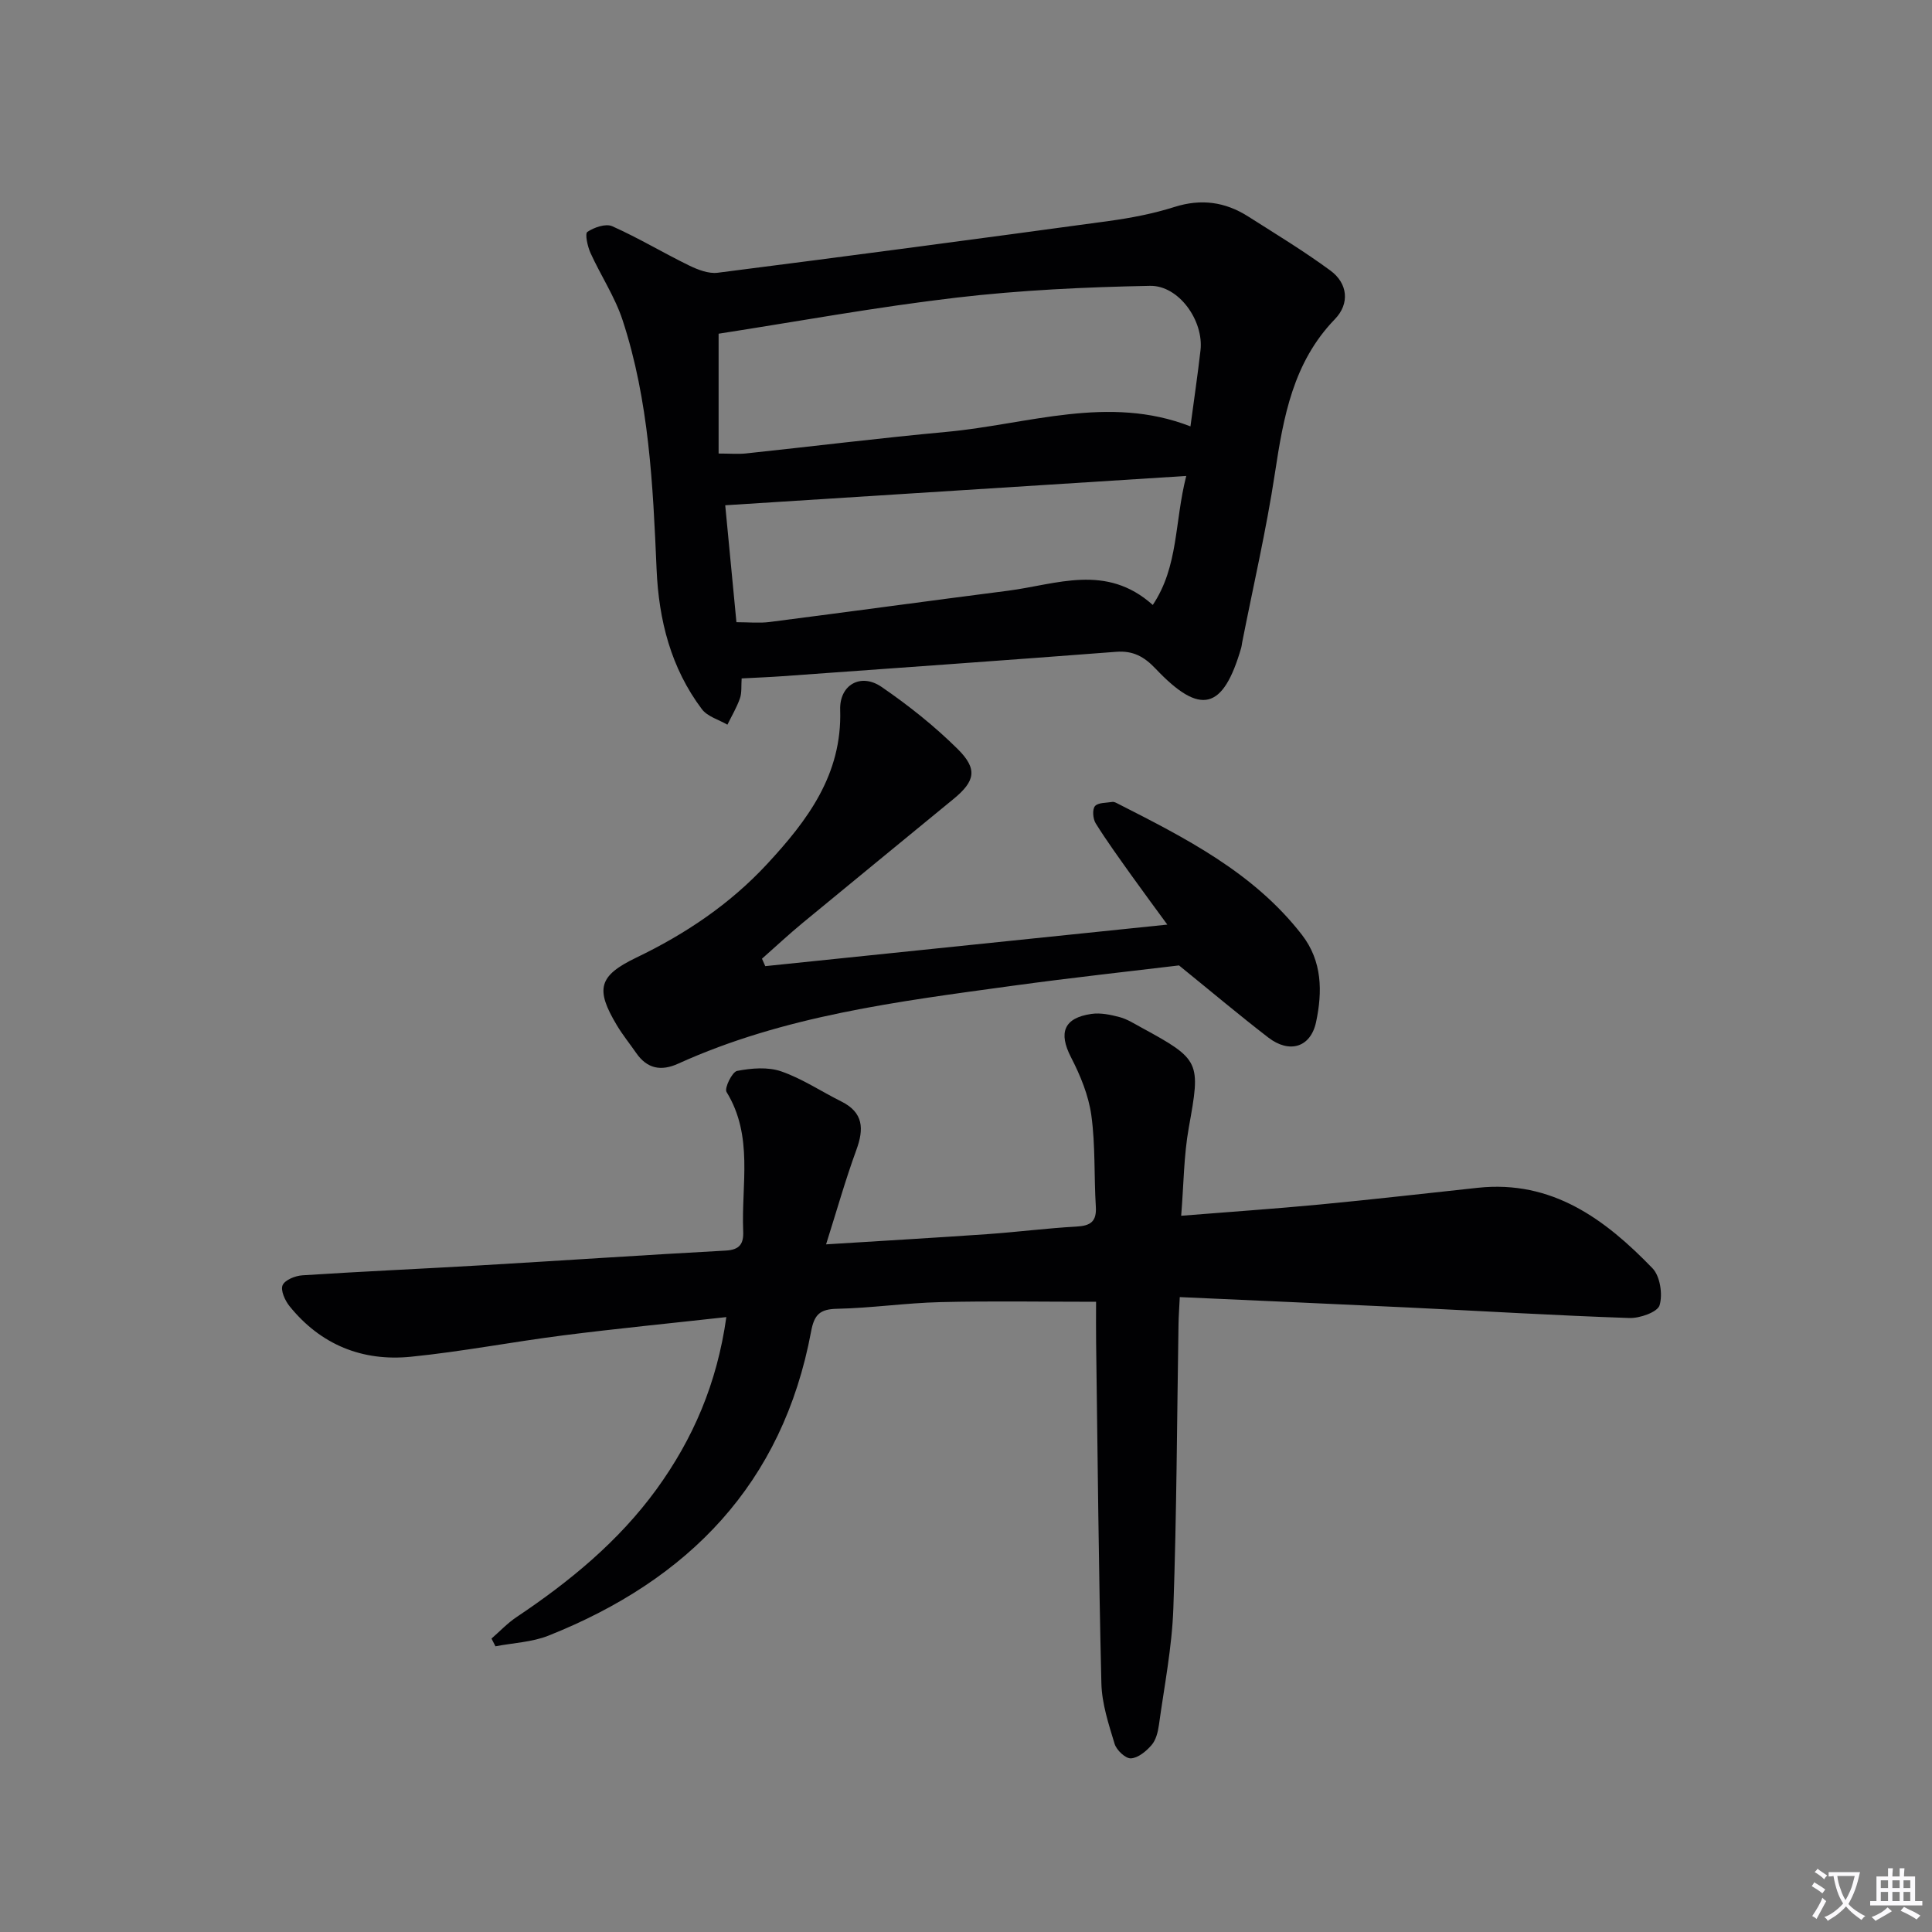
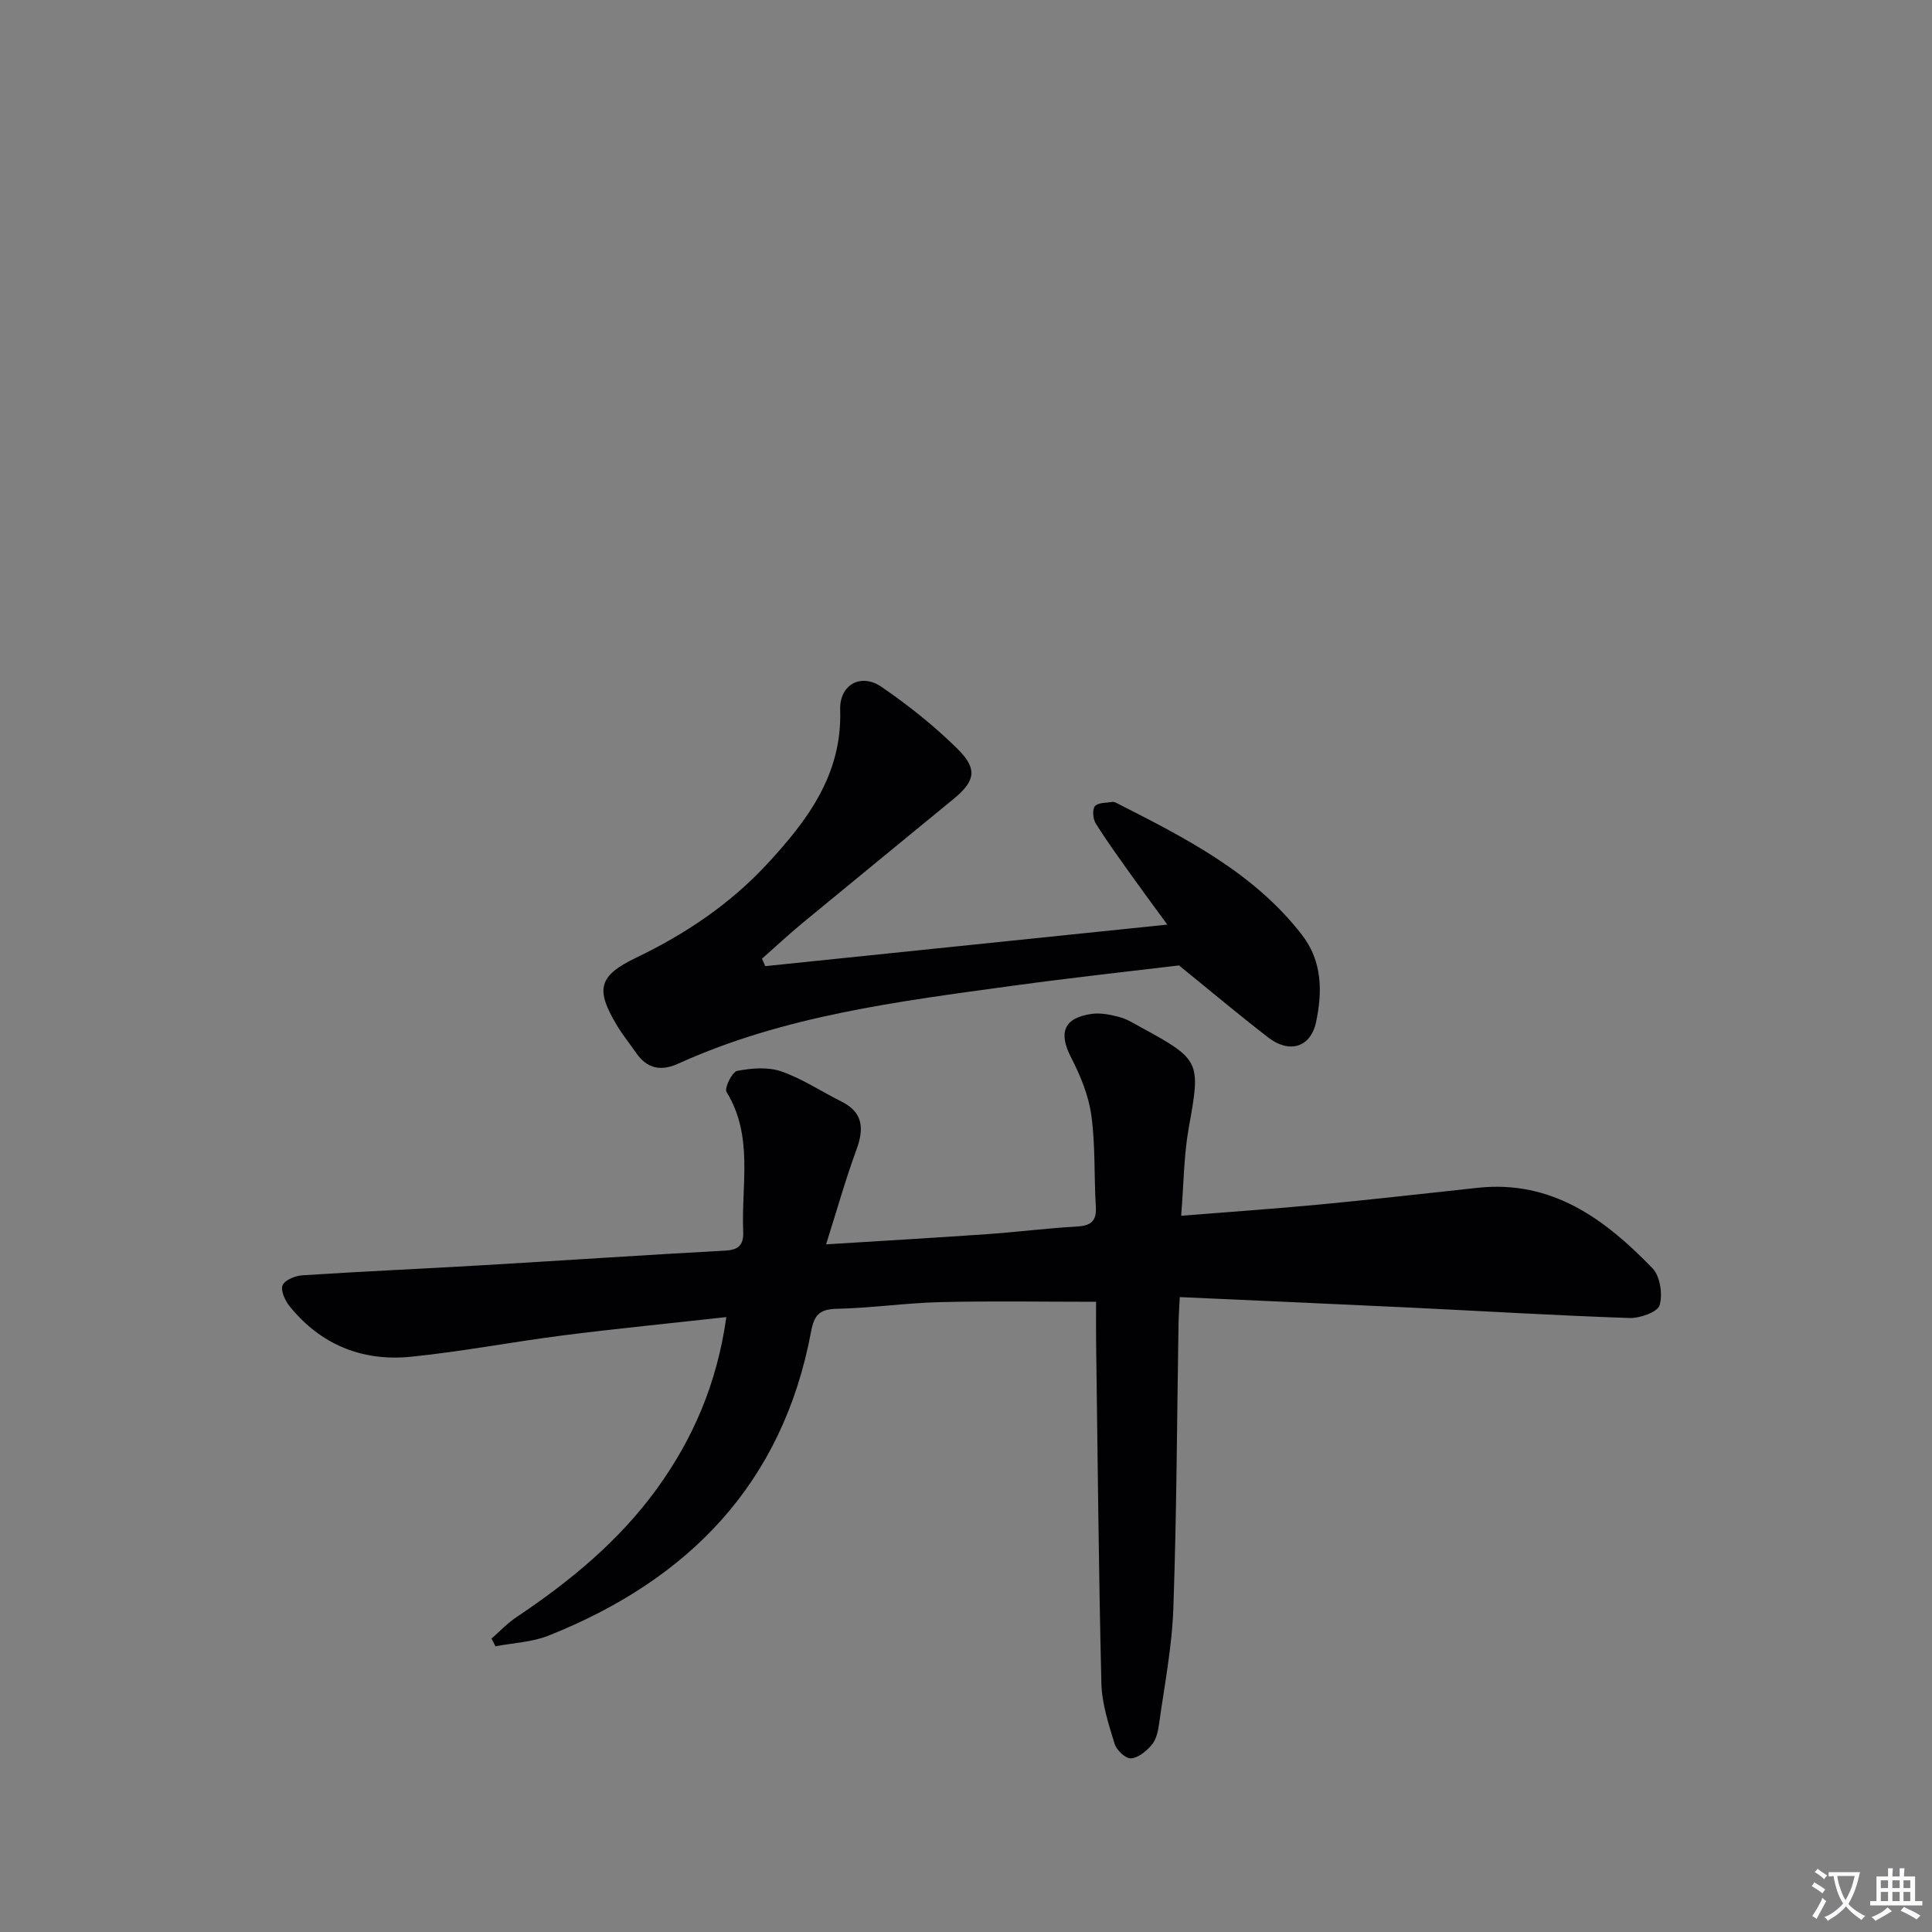
<svg xmlns="http://www.w3.org/2000/svg" enable-background="new 0 0 400 400" viewBox="0 0 400 400">
  <rect x="0" y="0" width="400" height="400" fill="#808080" stroke="none" />
  <path d="m377.9 391.2c-.2.3-.4.5-.6.8-.7-.6-1.4-1-2.2-1.5.2-.3.4-.5.5-.8.6.4 1.4.8 2.3 1.5zm-1.8 6.1c-.2-.2-.5-.4-.9-.6.4-.6.8-1.2 1.2-1.9s.7-1.3.9-1.9c.3.3.5.5.8.7-.7 1.3-1.4 2.6-2 3.7zm2.2-9c-.3.3-.5.5-.6.8-.6-.6-1.3-1.1-2-1.5.3-.3.5-.5.6-.7.6.5 1.3.9 2 1.4zm.3.2v-.9h2 4.5c-.3 1.3-.6 2.5-1 3.6s-.9 2.1-1.4 3c.4.5 1 1 1.6 1.4s1.2.8 1.9 1.1c-.3.2-.5.4-.8.8-.4-.3-1-.7-1.6-1.2s-1.2-1.1-1.6-1.6c-.5.6-1.1 1.1-1.7 1.6s-1.4.9-2.1 1.4c-.1-.3-.3-.5-.7-.8.6-.2 1.2-.5 1.9-1s1.4-1.1 2-1.8c-.5-.8-.9-1.6-1.2-2.5s-.6-2-.8-3.2c-.4.1-.7.1-1 .1zm2.5 2.7c.3 1 .7 1.7 1 2.2.3-.5.6-1.1 1-2s.6-1.9.9-3h-3.2-.4c.1.9.3 1.8.7 2.8z" fill="#fbfafc" />
  <path d="m396.5 388.5v1.5 3.6h1.5v.9c-.4 0-1 0-1.7 0h-7.9c-.5 0-.9 0-1.2 0v-.9h1.3v-3.5c0-.7 0-1.2 0-1.6h2.4c0-.8 0-1.4 0-1.7h1c0 .3-.1.8-.1 1.7h1.5c0-.8 0-1.4 0-1.7h1c0 .3-.1.9-.1 1.7zm-8.2 9.2c-.2-.3-.5-.5-.8-.8.8-.3 1.4-.6 1.9-.9s1-.7 1.4-1.1c.3.3.6.5.9.8-1.6 1-2.8 1.6-3.4 2zm2.6-6.8v-1.6h-1.5v1.6zm0 2.7v-1.9h-1.5v1.9zm2.4-2.7v-1.6h-1.5v1.6zm0 2.7v-1.9h-1.5v1.9zm.2 2 .7-.8c.4.2.9.5 1.6.8s1.3.7 1.8 1c-.3.3-.5.5-.8.8-.4-.3-1.5-1-3.3-1.8zm2-4.7v-1.6h-1.4v1.6zm0 2.7v-1.9h-1.4v1.9z" fill="#fbfafc" />
  <g fill="#010103">
    <path d="m150.38 272.69c-11.69 1.3-22.74 2.38-33.74 3.78-10.54 1.34-21 3.37-31.57 4.43-10.04 1.01-18.69-2.48-25.14-10.49-.93-1.16-1.88-3.27-1.42-4.32.48-1.1 2.63-1.96 4.1-2.05 12.28-.8 24.57-1.34 36.85-2.06 16.93-.99 33.85-2.14 50.78-3.06 2.93-.16 3.74-1.42 3.63-4.02-.41-9.67 2.17-19.67-3.45-28.82-.48-.79 1.16-4.16 2.19-4.36 2.96-.57 6.37-.86 9.14.1 4.34 1.5 8.28 4.16 12.44 6.23 4.59 2.29 4.71 5.66 3.11 10.03-2.25 6.15-4.03 12.47-6.27 19.55 11.98-.75 22.72-1.37 33.45-2.12 6.13-.43 12.24-1.22 18.37-1.56 2.9-.16 4.22-1 4.03-4.12-.39-6.3-.07-12.69-.93-18.91-.57-4.14-2.28-8.28-4.22-12.04-2.6-5.06-1.5-8.13 4.24-8.96 1.88-.27 3.95.16 5.83.66 1.58.42 3.03 1.36 4.49 2.15 12.29 6.69 12.29 7.1 9.84 20.71-1.05 5.82-1.05 11.83-1.58 18.27 9.95-.8 19.34-1.44 28.71-2.33 10.91-1.04 21.8-2.29 32.7-3.46 15.36-1.65 26.35 6.49 36.17 16.66 1.58 1.64 2.15 5.4 1.47 7.66-.43 1.42-4.09 2.71-6.25 2.64-15.28-.52-30.55-1.45-45.83-2.18-15.6-.75-31.2-1.42-47.26-2.15-.11 2.31-.23 3.91-.26 5.5-.32 19.64-.38 39.29-1.07 58.92-.28 8.09-1.88 16.14-2.99 24.19-.2 1.44-.62 3.1-1.52 4.14-1.1 1.27-2.78 2.67-4.28 2.75-1.11.06-2.98-1.7-3.37-3-1.24-4.09-2.64-8.32-2.74-12.53-.57-23.46-.77-46.94-1.09-70.41-.04-2.8-.01-5.61-.01-8.59-11.08 0-21.67-.19-32.25.07-7.13.17-14.24 1.23-21.37 1.38-3.57.07-4.73 1.2-5.38 4.7-5.88 31.49-25.37 51.43-54.37 62.97-3.41 1.36-7.31 1.5-10.98 2.21-.27-.53-.54-1.06-.82-1.6 1.72-1.5 3.31-3.2 5.2-4.46 11-7.36 21.13-15.68 28.97-26.46 7.54-10.4 12.52-21.87 14.45-35.64z" />
-     <path d="m153.55 140.46c-.11 1.57.06 2.96-.36 4.14-.66 1.89-1.71 3.64-2.59 5.44-1.79-1.05-4.13-1.68-5.28-3.21-6.42-8.53-8.93-18.44-9.38-28.95-.75-17.43-1.55-34.89-7.05-51.63-1.59-4.83-4.52-9.21-6.64-13.89-.61-1.35-1.18-3.99-.64-4.35 1.4-.94 3.8-1.77 5.15-1.17 5.43 2.42 10.55 5.51 15.9 8.12 1.81.88 4.04 1.75 5.93 1.51 27-3.44 53.99-7.03 80.96-10.71 4.59-.63 9.2-1.51 13.61-2.91 5.52-1.75 10.49-1.06 15.23 1.95 5.75 3.65 11.58 7.19 17.06 11.22 3.61 2.65 4.03 6.85.93 10.05-8.67 8.96-10.65 20.24-12.42 31.89-1.79 11.78-4.5 23.43-6.8 35.14-.06.33-.08.67-.17.98-3.74 12.94-8.45 14.17-17.73 4.37-2.37-2.5-4.66-3.77-8.17-3.5-23.02 1.77-46.05 3.39-69.07 5.05-2.63.19-5.29.29-8.47.46zm-4.77-46.56c2.4 0 4.05.15 5.66-.02 13.87-1.47 27.71-3.19 41.59-4.47 16.8-1.56 33.47-7.75 50.44-1.13.74-5.57 1.5-10.65 2.08-15.75.7-6.08-4.45-13.47-10.47-13.35-13.4.26-26.84.89-40.14 2.45-16.57 1.94-33.01 4.96-49.16 7.46zm96.82 4.64c-32.49 2.07-63.75 4.05-95.45 6.07.75 7.81 1.53 15.97 2.32 24.21 2.56 0 4.74.23 6.85-.04 16.47-2.11 32.93-4.37 49.4-6.48 10.01-1.29 20.3-5.71 29.95 2.95 5.36-8.03 4.47-17.07 6.93-26.71z" />
    <path d="m158.44 200.03c27.49-2.84 54.98-5.68 83.24-8.6-2.58-3.53-5.07-6.89-7.5-10.29-2.5-3.52-5.05-7.02-7.33-10.68-.58-.93-.73-2.87-.15-3.56.65-.76 2.35-.66 3.61-.87.29-.05.66.12.95.27 14.11 7.18 28.26 14.31 38.28 27.23 4.24 5.47 4.27 11.81 2.94 18.07-1.12 5.26-5.51 6.58-9.88 3.22-5.94-4.57-11.68-9.41-18.5-14.94-9.42 1.14-22.06 2.51-34.65 4.24-23.5 3.23-47.1 6.15-69.04 16.1-3.54 1.61-6.44 1.06-8.7-2.22-1.32-1.91-2.8-3.73-3.99-5.72-4.51-7.52-3.8-10.26 4.05-14.03 10.15-4.88 19.34-11.05 27.03-19.34 8.39-9.05 15.57-18.55 15.15-31.93-.17-5.23 4.29-7.69 8.54-4.78 5.59 3.83 10.97 8.11 15.78 12.87 4.2 4.16 3.62 6.67-.84 10.34-10.41 8.56-20.85 17.08-31.24 25.66-2.88 2.38-5.63 4.94-8.43 7.42.22.52.45 1.03.68 1.54z" />
  </g>
</svg>